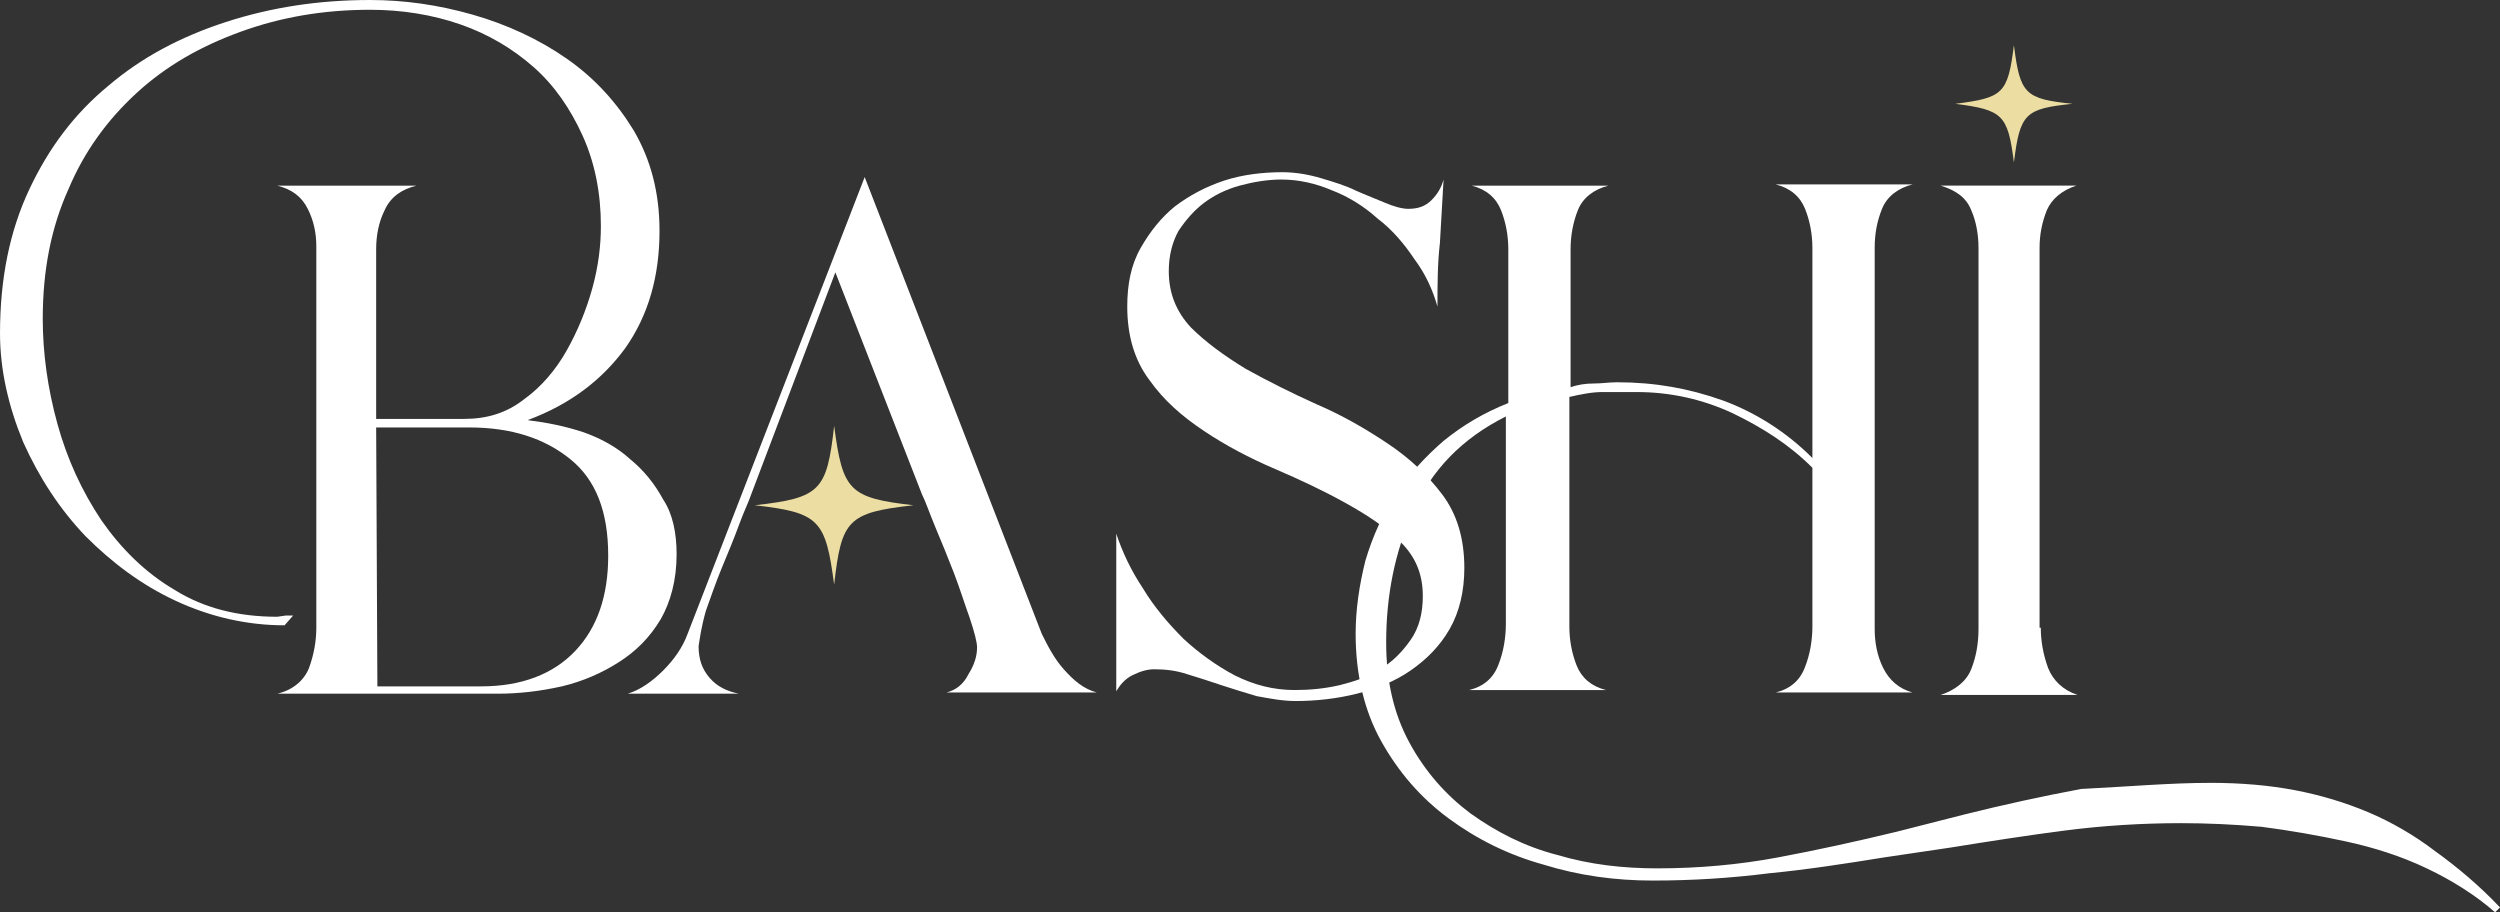
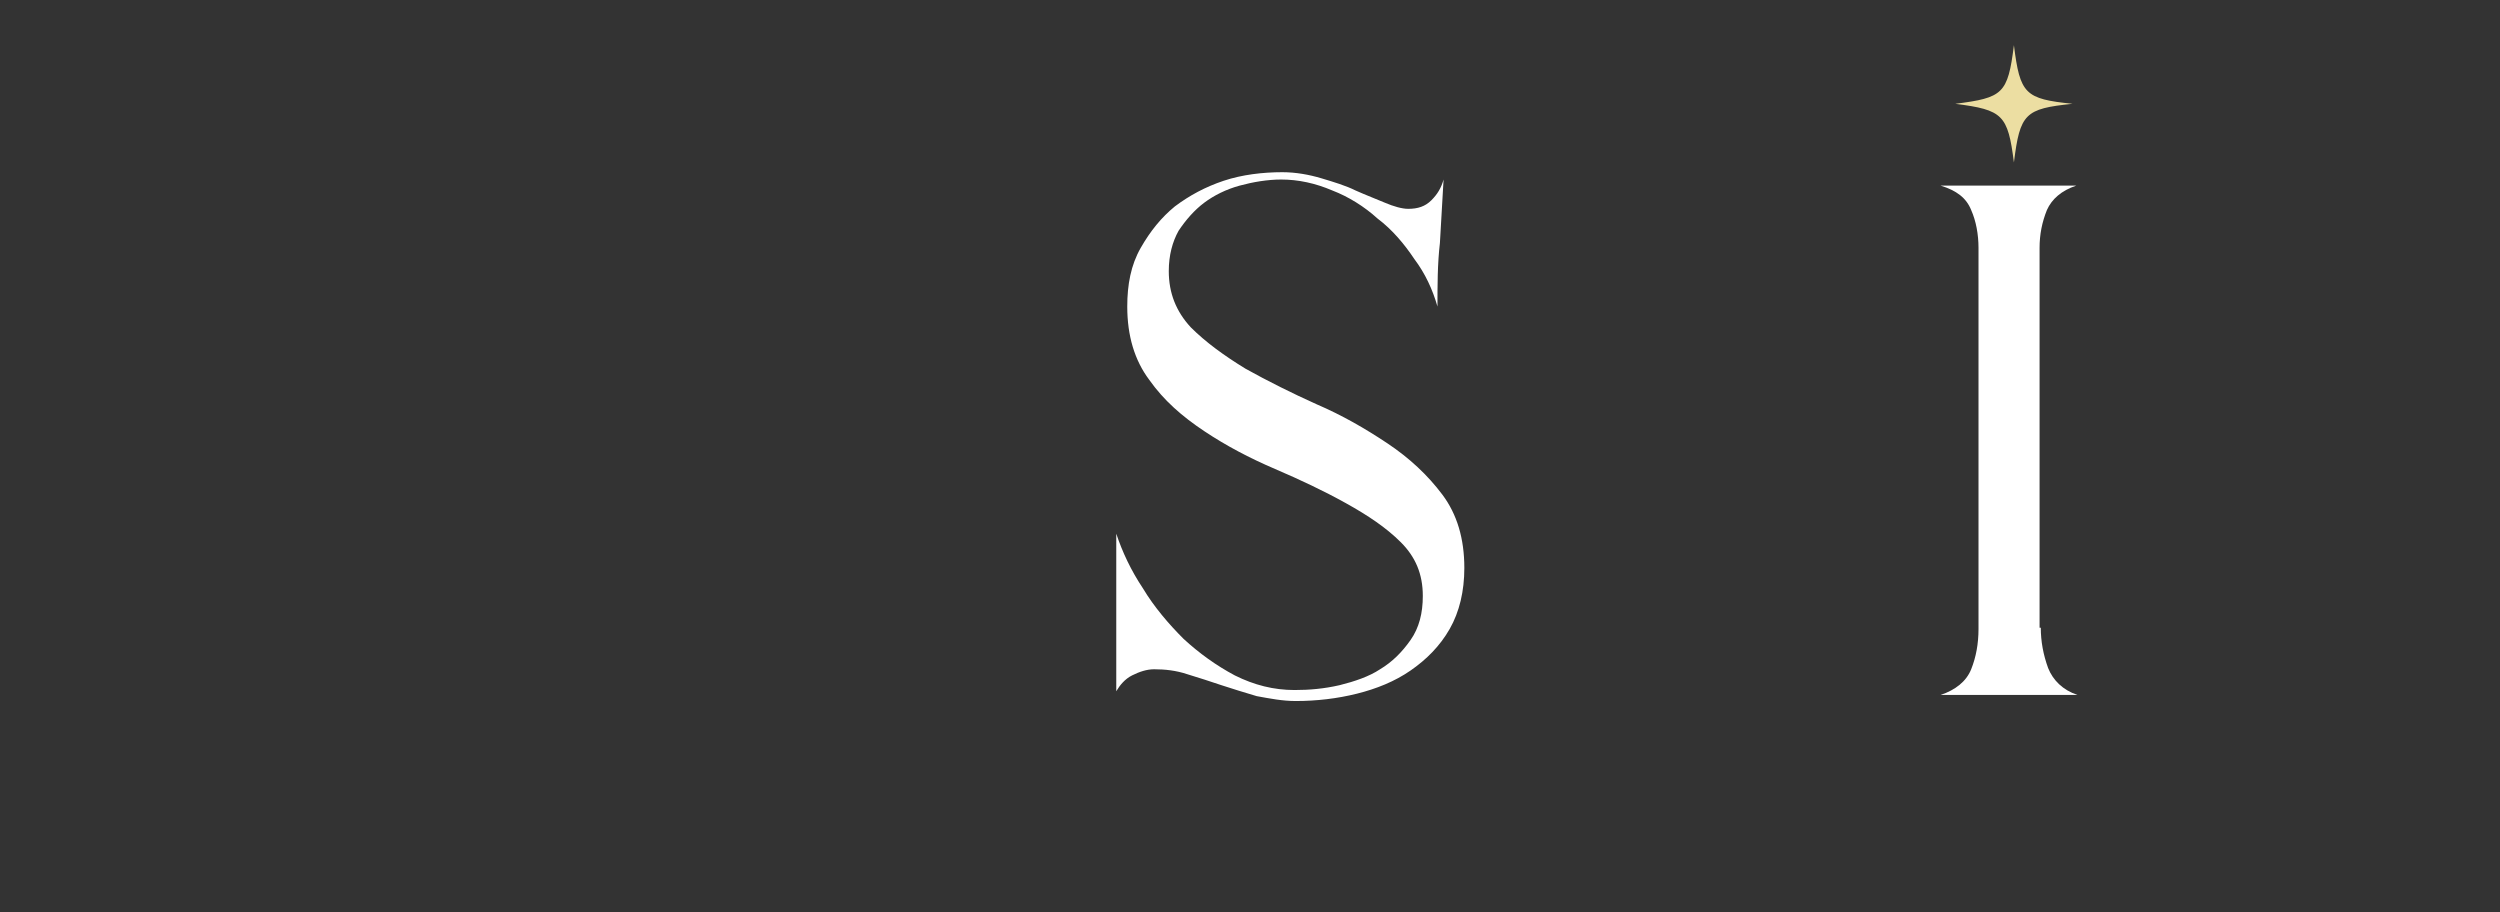
<svg xmlns="http://www.w3.org/2000/svg" id="Layer_2" data-name="Layer 2" viewBox="0 0 204.7 74.7">
  <rect x="0" y="0" width="204.7" height="74.7" fill="#333333" stroke="none" />
  <defs>
    <style>      .cls-1 {        fill: none;      }      .cls-1, .cls-2, .cls-3 {        stroke-width: 0px;      }      .cls-4 {        clip-path: url(#clippath-1);      }      .cls-2 {        fill: #ecdea2;      }      .cls-3 {        fill: #fff;      }      .cls-5 {        clip-path: url(#clippath);      }    </style>
    <clipPath id="clippath">
      <rect class="cls-1" x="160.1" y="3.7" width="9.9" height="10" />
    </clipPath>
    <clipPath id="clippath-1">
      <rect class="cls-1" x="61.8" y="34.87" width="13.3" height="13.5" />
    </clipPath>
  </defs>
  <g id="Layer_2-2" data-name="Layer 2">
-     <path class="cls-3" d="m55.4,45.4c0,2.1-.5,3.9-1.3,5.3-.9,1.5-2,2.6-3.4,3.5-1.4.9-3,1.6-4.7,2-1.8.4-3.5.6-5.3.6h-18c1.3-.3,2.2-1.1,2.6-2.1.4-1.1.6-2.2.6-3.3v-31.2c0-1.1-.2-2.1-.7-3.1s-1.3-1.6-2.5-1.9h11.4c-1.2.3-2.1.9-2.6,2-.5,1-.7,2.1-.7,3.2v13.9h7.2c1.9,0,3.5-.5,4.9-1.6,1.4-1,2.6-2.4,3.5-4s1.6-3.3,2.1-5.1.7-3.5.7-5.1c0-2.7-.5-5.2-1.5-7.4s-2.3-4.1-4-5.6-3.7-2.7-6-3.5-4.8-1.2-7.4-1.2c-3.8,0-7.3.6-10.6,1.8s-6.1,2.8-8.5,5c-2.4,2.2-4.3,4.8-5.6,7.9-1.4,3.1-2.1,6.6-2.1,10.6,0,2.8.4,5.7,1.2,8.6.8,2.9,2,5.5,3.6,7.9,1.6,2.3,3.6,4.3,6,5.7,2.4,1.5,5.2,2.2,8.4,2.2l.7-.1h.6l-.7.8c-3.1,0-6.1-.7-8.9-2s-5.2-3.1-7.4-5.3c-2.1-2.2-3.8-4.8-5.1-7.7-1.2-2.9-1.9-5.9-1.9-8.9,0-4.5.8-8.4,2.4-11.8,1.6-3.4,3.7-6.2,6.5-8.5,2.7-2.3,5.9-4,9.6-5.2s7.6-1.8,11.8-1.8c2.8,0,5.6.4,8.4,1.2s5.4,2,7.7,3.6c2.3,1.6,4.1,3.6,5.5,5.9,1.4,2.4,2.1,5.1,2.1,8.2,0,3.7-.9,6.9-2.8,9.6-1.9,2.6-4.5,4.6-8,5.9,1.6.2,3.1.5,4.6,1,1.4.5,2.7,1.2,3.8,2.2,1.1.9,2,2,2.7,3.3.8,1.2,1.1,2.8,1.1,4.5h0Zm-24.5,10.8h8.5c3.3,0,5.9-1,7.7-2.9s2.7-4.5,2.7-7.8c0-3.6-1-6.2-3.1-7.9s-4.8-2.6-8.3-2.6h-7.6l.1,21.2h0Z" />
-     <path class="cls-3" d="m57.2,52.9c0,1.1.3,1.9.9,2.6s1.4,1.1,2.4,1.3h-9.1c1-.3,2-1,2.9-1.9s1.6-1.9,2-3l14.5-37.4,14.5,37.4c.5,1,1,2,1.8,2.9s1.6,1.6,2.7,1.9h-12.3c.8-.2,1.4-.7,1.8-1.5.5-.8.7-1.5.7-2.2,0-.4-.2-1.2-.6-2.4-.4-1.1-.8-2.4-1.3-3.7s-1-2.5-1.5-3.7-.8-2.1-1.1-2.7h-14c-.2.6-.6,1.4-1,2.5s-.9,2.3-1.4,3.5-.9,2.4-1.3,3.5c-.4,1.4-.5,2.3-.6,2.9h0Zm4.3-12.4h14l-7.1-18.2" />
    <path class="cls-3" d="m119.9,46.5c0,1.9-.4,3.6-1.2,5s-1.9,2.5-3.2,3.4c-1.3.9-2.8,1.5-4.4,1.9s-3.3.6-5,.6c-1.1,0-2.1-.2-3.2-.4-1-.3-2-.6-2.9-.9s-1.8-.6-2.8-.9c-.9-.3-1.8-.4-2.7-.4-.6,0-1.2.2-1.8.5-.6.3-1,.8-1.3,1.3v-12.9c.5,1.5,1.2,3,2.2,4.5.9,1.5,2.1,2.9,3.3,4.1,1.3,1.2,2.7,2.2,4.2,3,1.6.8,3.2,1.2,4.9,1.2,1.2,0,2.4-.1,3.7-.4,1.2-.3,2.4-.7,3.3-1.3,1-.6,1.8-1.4,2.5-2.4s1-2.2,1-3.6c0-1.8-.6-3.2-1.8-4.4-1.2-1.2-2.7-2.2-4.5-3.2s-3.7-1.9-5.8-2.8c-2.1-.9-4-1.9-5.8-3.1-1.8-1.2-3.3-2.5-4.5-4.2-1.2-1.6-1.8-3.6-1.8-6,0-1.8.3-3.4,1.1-4.8s1.7-2.5,2.8-3.4c1.2-.9,2.5-1.6,4-2.1s3.2-.7,4.8-.7c1.1,0,2.2.2,3.2.5s2,.6,2.8,1c.9.4,1.7.7,2.4,1,.7.3,1.4.5,1.9.5.8,0,1.4-.2,1.9-.7s.8-1,1-1.7c-.1,1.8-.2,3.5-.3,5.2-.2,1.7-.2,3.5-.2,5.2-.4-1.4-1-2.7-1.9-3.9-.8-1.2-1.8-2.4-3-3.3-1.1-1-2.4-1.8-3.7-2.3-1.4-.6-2.8-.9-4.2-.9-1.1,0-2.3.2-3.4.5s-2.1.8-2.9,1.4-1.5,1.4-2.1,2.3c-.5.9-.8,2-.8,3.3,0,1.8.6,3.3,1.8,4.6,1.2,1.2,2.7,2.3,4.5,3.4,1.8,1,3.8,2,5.8,2.9,2.1.9,4,2,5.8,3.2s3.3,2.6,4.5,4.2c1.2,1.6,1.8,3.6,1.8,6h0Z" />
-     <path class="cls-3" d="m181,64.1c2.5,0,4.8.2,6.9.6,2.1.4,4.1,1,6,1.8s3.8,1.9,5.5,3.2c1.8,1.3,3.6,2.8,5.3,4.6l-.4.4c-1.6-1.4-3.5-2.6-5.6-3.6s-4.3-1.7-6.6-2.2-4.6-.9-6.9-1.2c-2.3-.2-4.5-.3-6.6-.3-3.2,0-6.4.2-9.5.6s-6.3.9-9.4,1.4l-5.4.8c-3.1.5-6.3,1-9.4,1.3-3.2.4-6.3.6-9.6.6-3,0-6-.4-8.9-1.3-2.9-.8-5.5-2.1-7.8-3.8-2.3-1.7-4.1-3.8-5.5-6.3s-2.1-5.5-2.1-8.8c0-2,.3-4,.8-6,.6-2,1.4-3.8,2.5-5.4,1.1-1.7,2.4-3.1,3.9-4.4,1.6-1.3,3.3-2.3,5.3-3.1v-12.6c0-1.1-.2-2.2-.6-3.2-.4-1-1.2-1.7-2.4-2h11.2c-1.2.3-2.1,1-2.5,2s-.6,2.1-.6,3.2v11.3c.6-.2,1.2-.3,1.9-.3s1.2-.1,1.9-.1c3.1,0,5.9.5,8.7,1.5,2.7,1,5.2,2.6,7.3,4.7v-17.2c0-1.1-.2-2.2-.6-3.2-.4-1-1.2-1.7-2.4-2h11.2c-1.2.3-2.1,1-2.5,2s-.6,2-.6,3.2v31.2c0,1.1.2,2.2.7,3.2s1.3,1.7,2.4,2h-11.2c1.2-.3,2-1,2.4-2.1.4-1,.6-2.2.6-3.3v-13c-1.9-1.9-4.1-3.3-6.6-4.5-2.4-1.1-5-1.7-7.8-1.7h-2.8c-.9,0-1.8.2-2.7.4v18.8c0,1.1.2,2.2.6,3.2.4,1,1.2,1.7,2.4,2h-11.2c1.2-.3,2-1,2.4-2.1.4-1,.6-2.2.6-3.3v-17c-3.6,1.8-6.1,4.4-7.6,7.8-1.5,3.3-2.2,6.9-2.2,10.7,0,3.1.6,5.8,1.9,8.2s3,4.3,5,5.8c2.1,1.5,4.4,2.7,7.1,3.4,2.7.8,5.4,1.1,8.2,1.1,3.4,0,6.7-.3,9.9-.9s6.4-1.3,9.7-2.1l5.5-1.4c3.2-.8,6.4-1.5,9.6-2.1,4-.2,7.3-.5,10.6-.5h0Z" />
    <path class="cls-3" d="m167.1,51.4c0,1.1.2,2.2.6,3.3.4,1,1.2,1.8,2.4,2.2h-11.2c1.2-.4,2.1-1.1,2.5-2.1s.6-2.1.6-3.3v-31.2c0-1.1-.2-2.2-.6-3.1-.4-1-1.2-1.6-2.5-2h11.1c-1.2.4-2,1.1-2.4,2-.4,1-.6,2-.6,3.1v31.1h.1Z" />
    <g class="cls-5">
      <path class="cls-2" d="m164.9,3.7c-.5,4-.9,4.3-4.8,4.8h0c3.9.5,4.3.9,4.8,4.8.5-4,.9-4.4,4.8-4.8-3.9-.4-4.3-.8-4.8-4.8h0Z" />
    </g>
    <g class="cls-4">
-       <path class="cls-2" d="m68.3,34.87c-.6,5.3-1.1,5.9-6.5,6.5h0c5.3.6,5.8,1.2,6.5,6.5.6-5.3,1.1-5.9,6.5-6.5-5.3-.6-5.8-1.2-6.5-6.5h0Z" />
-     </g>
+       </g>
  </g>
</svg>